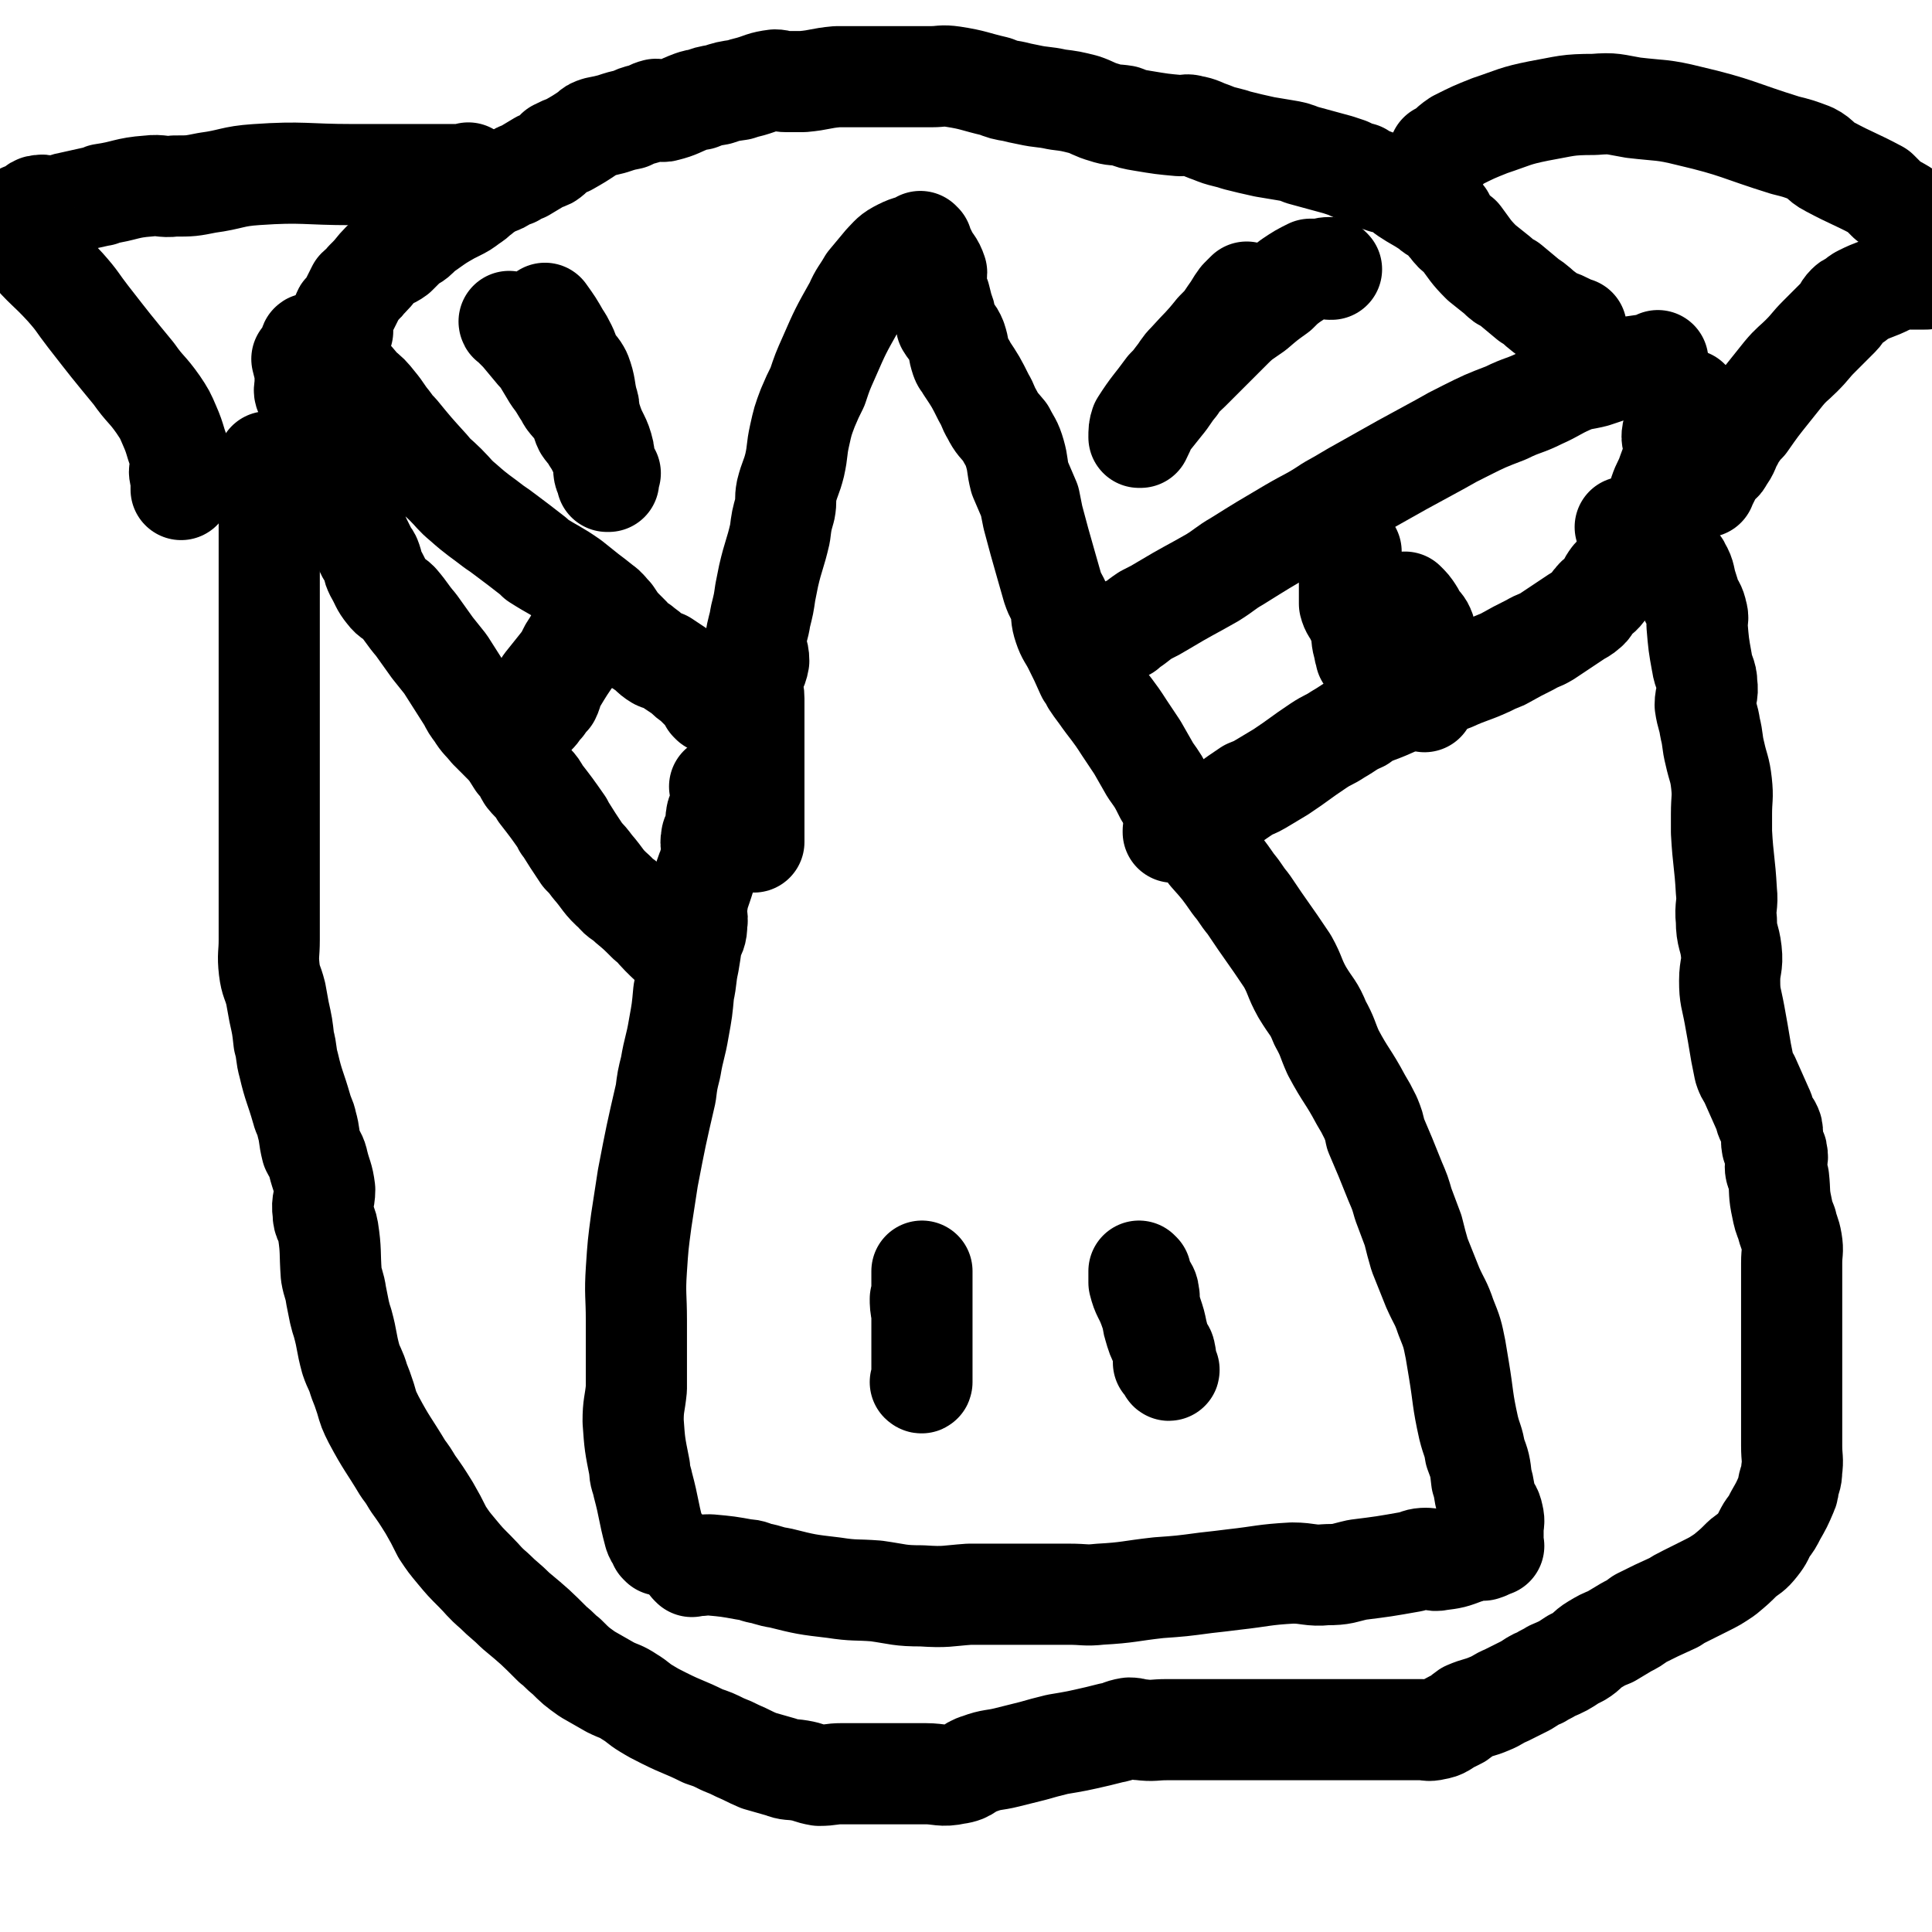
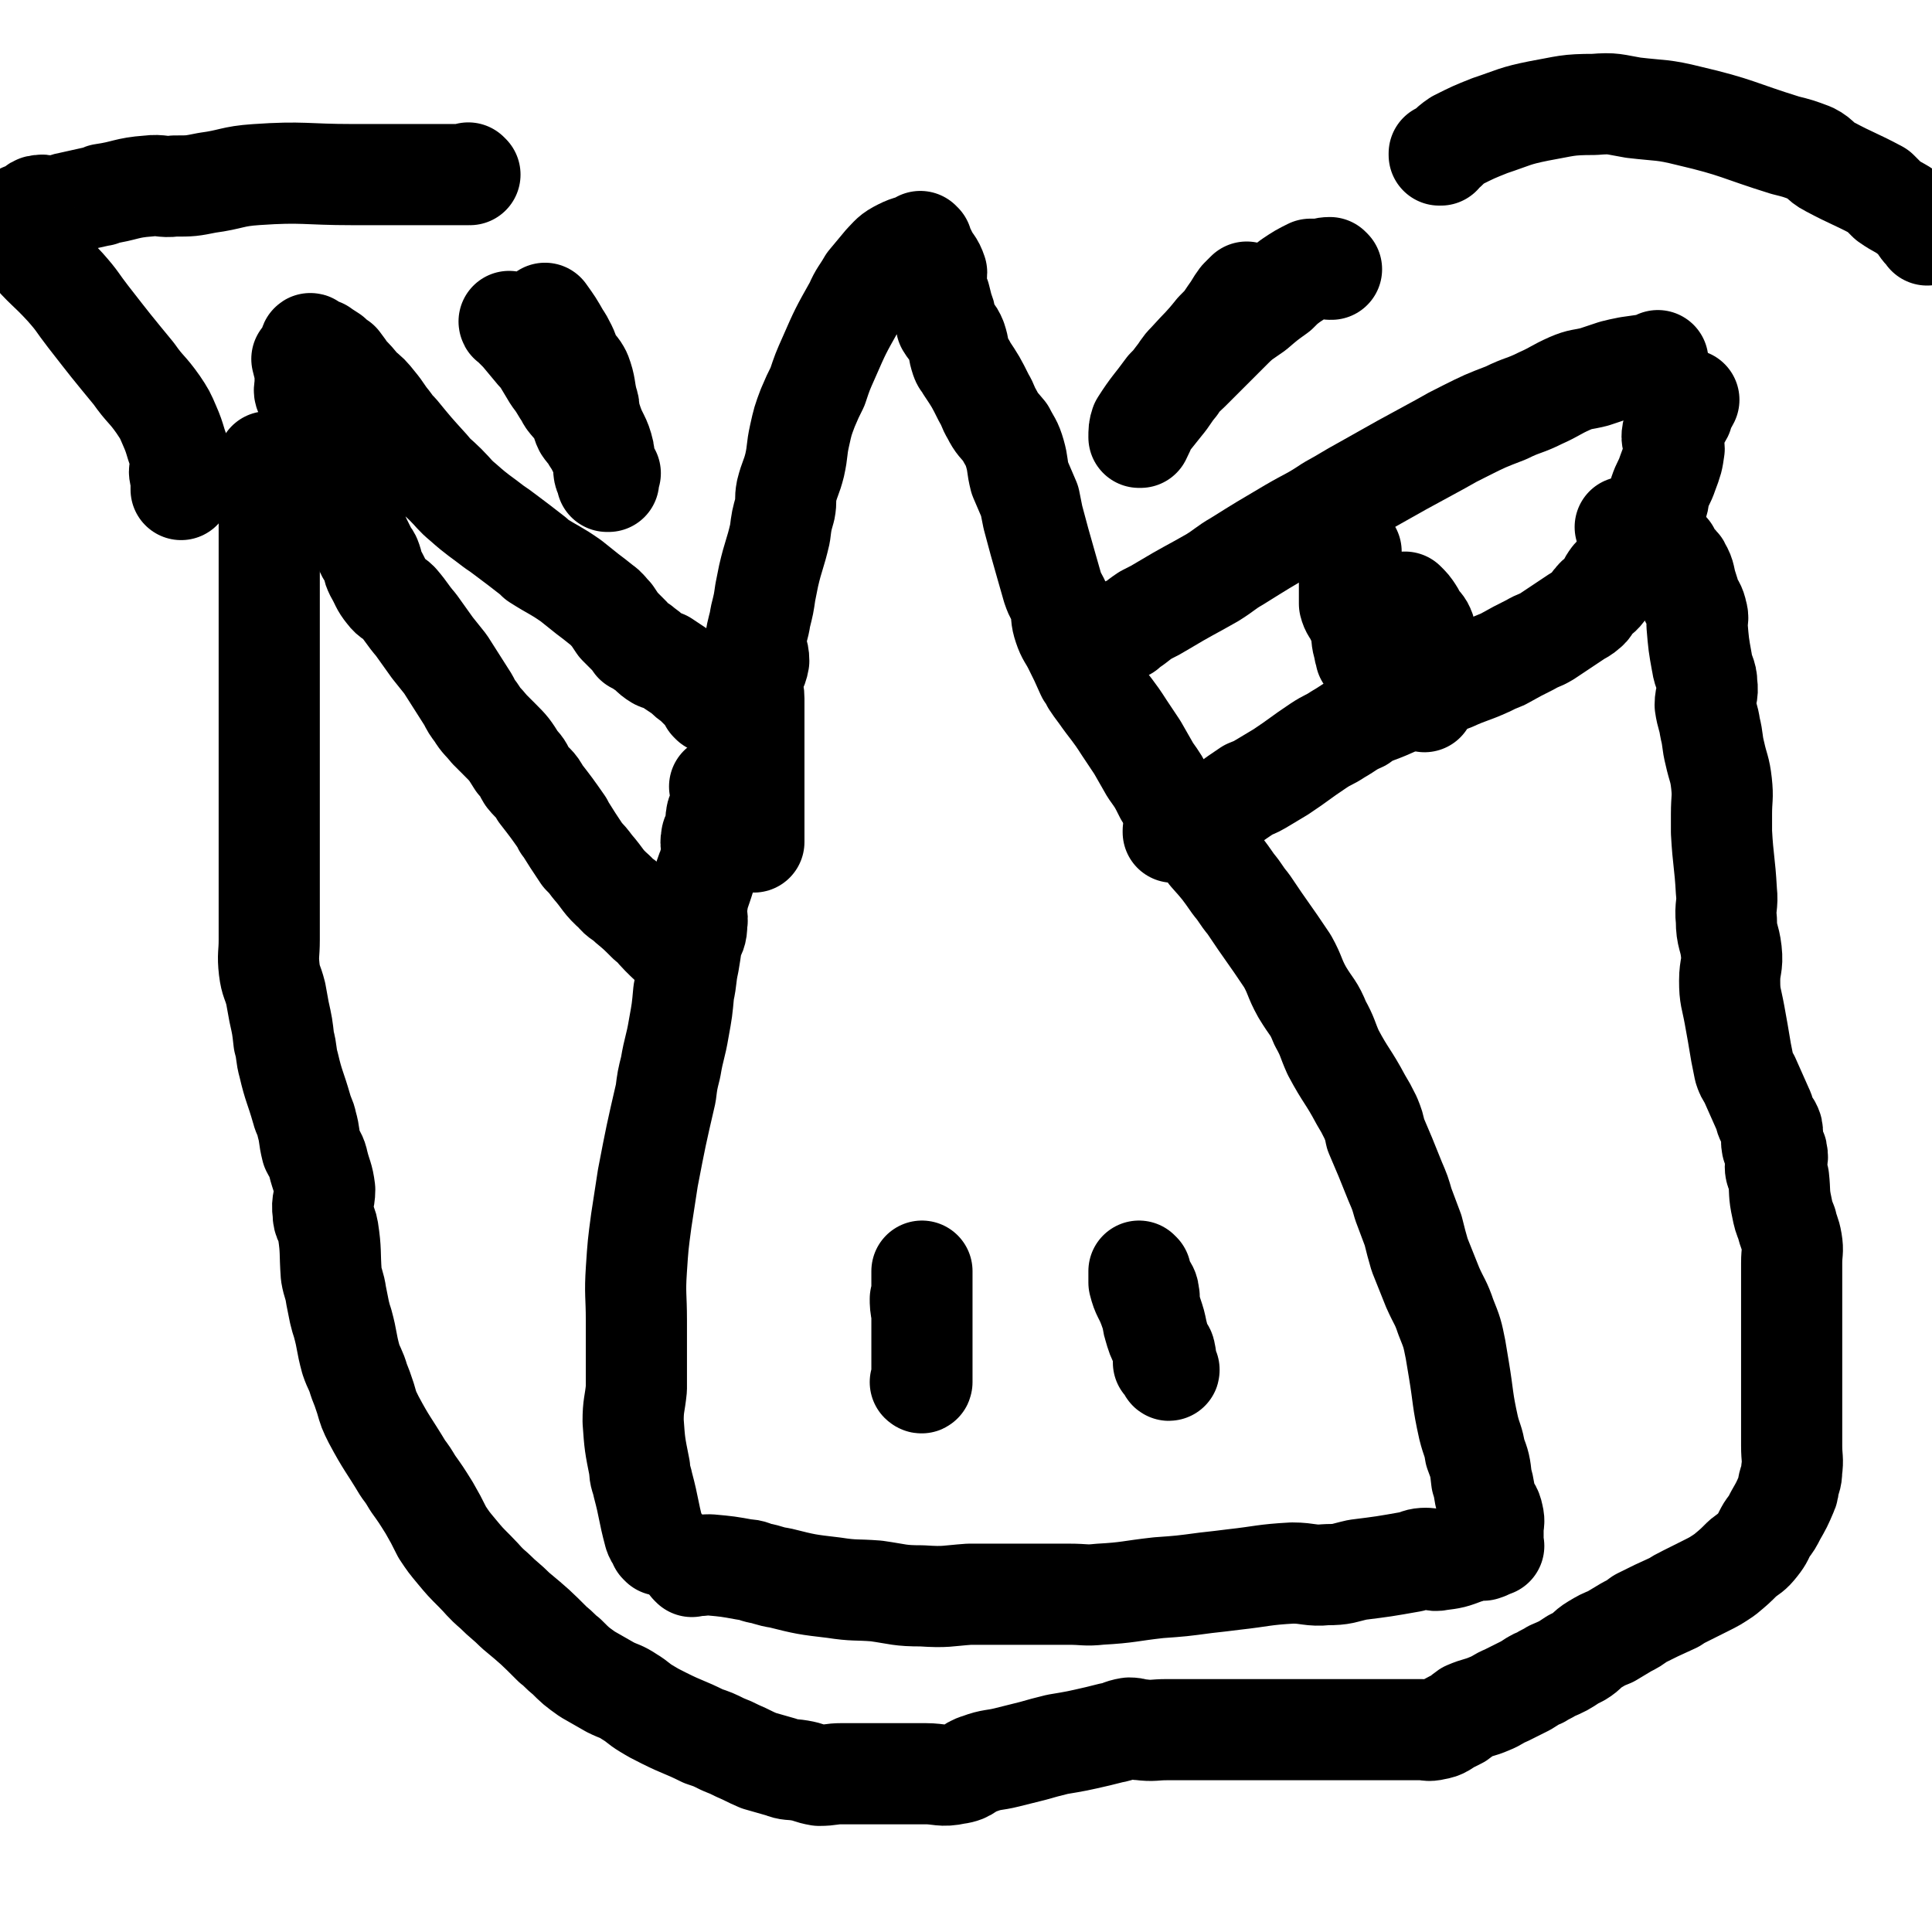
<svg xmlns="http://www.w3.org/2000/svg" viewBox="0 0 1184 1184" version="1.1">
  <g fill="none" stroke="#000000" stroke-width="62" stroke-linecap="round" stroke-linejoin="round">
    <path d="M405,947c0,0 -1,-1 -1,-1 0,0 0,0 1,0 0,0 0,0 0,0 -2,-3 -3,-3 -4,-6 -4,-15 -3,-15 -7,-30 -1,-5 -2,-5 -2,-10 -3,-15 -3,-15 -4,-29 0,-10 1,-10 2,-20 0,-21 0,-21 0,-42 0,-15 -1,-16 0,-31 1,-15 1,-15 3,-30 2,-13 2,-13 4,-26 5,-26 5,-26 11,-52 1,-8 1,-8 3,-16 2,-12 3,-12 5,-24 2,-11 2,-11 3,-22 2,-9 1,-9 3,-18 1,-6 1,-6 2,-13 2,-5 3,-5 3,-11 1,-5 -1,-5 0,-10 1,-9 2,-9 5,-19 1,-3 1,-3 2,-5 1,-5 2,-5 3,-9 0,-4 -2,-5 -1,-9 0,-4 3,-3 4,-7 0,-3 -2,-3 -1,-6 0,-3 1,-3 3,-5 0,0 0,0 0,0 0,-4 0,-4 0,-8 0,-3 0,-3 0,-6 0,0 0,0 0,0 0,1 -1,0 -1,0 0,0 0,0 1,0 0,0 0,0 0,0 0,1 -1,0 -1,0 0,0 0,0 1,0 0,0 0,0 0,0 0,1 -1,0 -1,0 " />
    <path d="M424,960c0,0 -1,-1 -1,-1 0,0 0,0 1,0 0,0 0,0 0,0 0,1 -1,0 -1,0 0,0 0,0 1,0 0,0 0,0 0,0 0,1 -1,0 -1,0 0,0 0,0 1,0 5,1 5,0 11,0 11,1 11,1 22,3 4,0 4,1 8,2 6,1 6,2 13,3 16,4 16,4 33,6 13,2 13,1 26,2 14,2 14,3 28,3 15,1 15,0 29,-1 31,0 31,0 61,0 10,0 10,1 19,0 18,-1 18,-2 36,-4 14,-1 14,-1 29,-3 9,-1 9,-1 17,-2 18,-2 18,-3 36,-4 10,0 11,2 21,1 10,0 10,-1 19,-3 16,-2 16,-2 33,-5 4,-1 4,-2 9,-2 4,0 4,2 8,1 8,-1 8,-1 16,-4 4,-1 4,-2 8,-3 2,0 2,1 3,1 0,0 0,0 0,0 3,-1 3,-1 6,-3 0,0 0,0 0,0 1,1 0,0 0,0 0,0 0,0 0,0 0,0 0,0 0,0 1,1 0,0 0,0 0,0 0,0 0,0 0,0 0,0 0,0 1,1 0,0 0,0 0,0 0,1 0,0 0,-4 0,-5 0,-9 0,-5 1,-5 0,-9 -1,-5 -2,-4 -4,-9 -2,-7 -1,-7 -3,-13 -1,-9 -1,-9 -4,-17 -1,-7 -2,-7 -4,-15 -4,-18 -3,-18 -6,-36 -1,-6 -1,-6 -2,-12 -2,-10 -2,-10 -6,-20 -3,-9 -4,-9 -8,-18 -4,-10 -4,-10 -8,-20 -2,-7 -2,-7 -4,-15 -3,-8 -3,-8 -6,-16 -2,-7 -2,-7 -5,-14 -6,-15 -6,-15 -12,-29 -1,-5 -1,-5 -3,-10 -3,-6 -3,-6 -6,-11 -8,-15 -9,-14 -17,-29 -4,-9 -3,-9 -8,-18 -4,-10 -5,-9 -11,-19 -5,-9 -4,-10 -9,-19 -12,-18 -12,-17 -24,-35 -5,-6 -4,-6 -9,-12 -7,-10 -7,-10 -15,-19 -7,-10 -8,-10 -15,-19 -6,-9 -6,-9 -12,-17 -4,-8 -4,-8 -9,-15 -4,-7 -4,-7 -8,-14 -4,-6 -4,-6 -8,-12 -7,-11 -8,-11 -15,-21 -3,-4 -3,-4 -5,-7 -1,-3 -1,-3 -3,-5 -4,-9 -4,-9 -8,-17 -3,-6 -4,-6 -6,-12 -2,-6 -1,-6 -2,-13 -2,-5 -3,-5 -5,-11 -2,-7 -2,-7 -4,-14 -4,-14 -4,-14 -8,-29 -1,-5 -1,-5 -2,-10 -3,-7 -3,-7 -6,-14 -2,-8 -1,-8 -3,-15 -2,-7 -3,-7 -6,-13 -4,-5 -5,-5 -8,-11 -3,-5 -2,-5 -5,-10 -5,-10 -5,-10 -11,-19 -1,-3 -2,-2 -3,-5 -2,-6 -1,-6 -3,-12 -2,-5 -3,-4 -6,-9 -1,-4 0,-5 -2,-9 -1,-4 -1,-4 -2,-8 -2,-4 -2,-4 -3,-8 -1,-3 1,-3 1,-7 -2,-6 -3,-5 -6,-11 -1,-2 -1,-2 -2,-4 0,0 0,0 0,0 -1,-1 -1,-1 -1,-3 0,0 0,0 0,0 0,0 -1,0 -1,-1 0,0 0,1 1,1 0,0 0,0 0,0 0,0 -1,0 -1,-1 0,0 0,1 1,1 0,0 0,0 0,0 -7,2 -7,1 -13,4 -6,3 -6,4 -10,8 -5,6 -5,6 -10,12 -4,7 -5,7 -8,14 -9,16 -9,16 -16,32 -4,9 -4,9 -7,18 -3,6 -3,6 -6,13 -3,8 -3,8 -5,17 -2,9 -1,9 -3,18 -2,8 -3,8 -5,16 -1,5 0,6 -1,11 -2,7 -2,7 -3,15 -3,13 -4,13 -7,26 -1,5 -1,5 -2,10 -1,7 -1,7 -3,15 -1,7 -2,7 -3,15 0,6 2,6 2,12 -1,6 -3,6 -4,12 -1,5 1,5 1,11 0,14 0,14 0,27 0,5 0,5 0,9 0,7 0,7 0,15 0,6 0,6 0,12 0,7 0,7 0,14 0,6 0,9 0,11 " />
    <path d="M690,386c0,0 -1,-1 -1,-1 0,0 0,0 0,1 0,0 0,0 0,0 1,0 0,-1 0,-1 0,0 0,0 0,1 0,0 0,0 0,0 1,0 0,-1 0,-1 0,0 0,1 0,1 7,-4 7,-5 13,-9 6,-3 6,-3 11,-6 15,-9 16,-9 30,-17 8,-5 8,-6 15,-10 16,-10 16,-10 33,-20 12,-7 12,-6 24,-14 11,-6 10,-6 21,-12 23,-13 23,-13 47,-26 7,-4 7,-4 15,-8 12,-6 12,-6 25,-11 10,-5 11,-4 21,-9 9,-4 9,-5 18,-9 7,-3 7,-2 15,-4 6,-2 6,-2 12,-4 4,-1 4,-1 9,-2 7,-1 7,-1 14,-2 2,-1 2,-1 4,-2 0,0 0,0 0,0 " />
    <path d="M720,510c0,0 -1,-1 -1,-1 0,0 0,0 0,1 0,0 0,0 0,0 1,0 0,-1 0,-1 0,0 0,1 0,1 4,-2 4,-2 8,-4 3,-2 3,-1 6,-3 5,-2 5,-1 9,-3 12,-8 11,-8 23,-16 5,-2 5,-2 10,-5 5,-3 5,-3 10,-6 12,-8 11,-8 23,-16 6,-4 6,-3 12,-7 7,-4 7,-5 14,-8 4,-3 4,-3 9,-5 11,-4 11,-5 22,-9 3,-1 3,0 6,-2 5,-2 5,-3 9,-5 5,-3 5,-2 10,-4 11,-5 11,-4 22,-9 4,-2 4,-2 9,-4 9,-5 9,-5 17,-9 5,-3 5,-2 10,-5 9,-6 9,-6 18,-12 3,-2 4,-2 6,-4 3,-2 2,-3 5,-6 2,-3 3,-2 6,-6 3,-4 2,-4 5,-8 2,-2 2,-2 4,-4 4,-4 4,-4 7,-9 5,-8 4,-8 9,-16 1,-3 1,-3 2,-5 2,-5 3,-5 5,-10 2,-4 1,-4 2,-8 2,-6 3,-6 5,-12 3,-8 3,-8 4,-15 0,-5 -2,-5 -1,-10 1,-6 3,-5 6,-11 0,0 0,0 0,0 0,0 0,0 0,0 0,0 -1,0 0,-1 1,-4 2,-4 4,-8 0,0 0,0 0,0 " />
    <path d="M436,431c0,0 -1,-1 -1,-1 0,0 0,0 1,1 0,0 0,0 0,0 0,0 -1,-1 -1,-1 0,0 0,0 1,1 0,0 0,0 0,0 0,0 -1,-1 -1,-1 0,0 0,0 1,1 0,0 0,0 0,0 0,0 -1,-1 -1,-1 0,0 0,0 1,1 0,0 0,0 0,0 0,0 -1,-1 -1,-1 0,0 0,0 1,1 0,0 0,0 0,0 -3,-5 -3,-5 -6,-9 0,0 0,0 0,0 0,0 0,0 -1,0 -2,-2 -2,-2 -4,-4 -3,-2 -3,-2 -6,-5 0,0 0,0 0,0 -6,-4 -6,-4 -12,-8 -2,-1 -2,0 -4,-1 -5,-3 -4,-4 -9,-7 -2,-2 -2,-2 -5,-3 0,0 0,0 0,0 -2,-3 -2,-3 -4,-5 -3,-3 -3,-3 -5,-5 -1,-1 -1,-1 -1,-1 0,0 0,0 0,0 -2,-3 -2,-3 -4,-6 0,0 0,0 0,0 -3,-3 -3,-4 -6,-6 -5,-4 -5,-4 -9,-7 -5,-4 -5,-4 -10,-8 -10,-7 -10,-6 -21,-13 -1,-1 -1,-1 -2,-2 -9,-7 -9,-7 -17,-13 -4,-3 -4,-3 -7,-5 -9,-7 -10,-7 -19,-15 -6,-5 -5,-5 -11,-11 -5,-5 -6,-5 -10,-10 -10,-11 -10,-11 -19,-22 -3,-3 -3,-3 -5,-6 -5,-6 -4,-6 -9,-12 -4,-5 -4,-5 -9,-9 -4,-5 -4,-5 -8,-9 -2,-3 -2,-3 -5,-7 -3,-2 -3,-2 -5,-4 0,0 0,0 0,0 -3,-2 -3,-2 -5,-3 0,0 0,0 0,0 0,0 -1,-1 -1,-1 0,0 1,1 1,1 0,0 0,0 0,0 -4,-2 -4,-2 -8,-4 0,0 0,0 0,0 1,0 0,0 0,0 0,-1 1,0 0,0 -2,5 -2,5 -5,9 0,0 0,0 0,0 1,4 1,4 2,8 0,4 0,4 0,7 0,3 -1,4 0,6 2,4 4,3 5,8 4,8 3,8 5,16 2,5 2,5 3,10 1,4 1,4 2,7 2,5 3,5 5,10 1,4 1,4 2,8 1,4 1,4 3,7 1,3 1,3 2,6 2,4 1,4 3,8 3,8 3,8 7,16 1,3 2,3 3,5 2,5 1,5 3,9 4,7 3,7 7,12 3,4 4,3 7,6 6,7 5,7 11,14 5,7 5,7 10,14 4,5 4,5 8,10 7,11 7,11 14,22 2,4 2,4 5,8 3,5 4,5 8,10 3,3 3,3 6,6 6,6 6,6 11,14 4,4 3,4 6,9 4,5 5,4 8,10 7,9 7,9 14,19 0,1 0,1 1,2 5,8 5,8 11,17 3,3 3,3 6,7 7,8 6,9 14,16 3,4 4,3 8,7 6,5 6,5 12,11 5,4 4,4 8,8 5,5 5,5 11,10 1,1 1,1 3,3 0,0 0,0 0,0 " />
-     <path d="M210,203c0,0 -1,-1 -1,-1 0,0 1,1 1,1 0,0 0,0 0,0 0,0 -1,-1 -1,-1 0,0 1,1 1,1 0,0 0,0 0,0 0,0 -1,-1 -1,-1 0,0 1,1 1,1 0,0 0,0 0,0 0,0 -1,-1 -1,-1 0,0 1,1 1,1 0,0 0,0 0,0 0,0 -1,0 -1,-1 0,-4 0,-5 1,-9 0,-3 2,-2 3,-4 3,-6 3,-6 6,-12 3,-3 3,-2 5,-5 1,-1 1,-1 2,-2 4,-4 4,-5 8,-9 4,-3 5,-2 9,-5 3,-3 3,-3 6,-6 3,-3 4,-2 7,-5 3,-3 3,-3 6,-5 7,-5 7,-5 14,-9 2,-1 2,-1 4,-2 4,-2 4,-2 8,-5 3,-2 3,-2 5,-4 2,-1 2,-2 4,-3 3,-2 3,-2 7,-4 3,-1 3,-1 6,-3 2,-1 2,-1 5,-2 0,0 0,0 0,0 3,-2 3,-2 6,-3 0,0 0,0 0,0 5,-3 5,-3 10,-6 2,-1 3,-1 5,-2 3,-2 3,-3 5,-5 0,0 0,0 0,0 4,-2 4,-2 7,-3 7,-4 7,-4 13,-8 2,-2 2,-2 5,-3 5,-1 5,-1 9,-2 6,-2 6,-2 11,-3 4,-2 4,-2 8,-3 4,-1 4,-2 8,-3 3,0 3,2 6,1 8,-2 8,-3 16,-6 3,-1 3,-1 5,-1 5,-2 5,-2 11,-3 6,-2 6,-2 13,-3 3,-1 3,-1 7,-2 7,-2 7,-3 15,-4 3,0 3,1 7,1 5,0 5,0 10,0 11,-1 10,-2 21,-3 4,0 4,0 7,0 5,0 5,0 9,0 8,0 8,0 16,0 6,0 6,0 12,0 7,0 7,0 14,0 6,0 6,-1 13,0 13,2 13,3 26,6 5,2 5,2 11,3 4,1 4,1 9,2 9,2 9,1 18,3 8,1 8,1 16,3 6,2 6,3 13,5 6,2 6,1 12,2 5,2 5,2 11,3 12,2 12,2 23,3 4,0 4,-1 7,0 6,1 6,2 12,4 5,2 5,2 9,3 4,1 4,1 7,2 8,2 8,2 17,4 6,1 6,1 12,2 6,1 6,1 11,3 11,3 11,3 22,6 3,1 3,1 6,2 4,2 4,2 8,3 1,1 1,1 3,2 5,2 5,2 11,4 4,1 4,0 8,2 3,2 3,3 6,5 6,4 7,4 13,8 2,1 2,2 4,3 3,2 3,2 6,3 0,0 0,0 0,0 1,3 1,3 3,5 3,4 3,4 7,7 0,0 0,0 0,0 6,8 6,9 13,16 5,4 5,4 10,8 3,3 3,3 7,5 6,5 6,5 12,10 5,3 5,4 9,7 4,3 4,3 8,5 3,1 3,1 7,3 2,1 2,1 5,2 0,0 0,0 0,0 0,0 -1,0 -1,0 " />
    <path d="M165,284c0,0 0,-1 -1,-1 0,0 1,1 1,1 0,0 0,0 0,0 0,0 0,-1 -1,-1 0,0 1,1 1,1 0,0 0,0 0,0 0,0 0,-1 -1,-1 0,0 1,1 1,1 0,0 0,0 0,0 0,5 0,5 0,9 0,4 0,4 0,8 0,4 0,4 0,8 0,5 0,5 0,9 0,11 0,11 0,21 0,4 0,4 0,8 0,7 0,7 0,14 0,6 0,6 0,12 0,6 0,6 0,12 0,5 0,5 0,10 0,7 0,7 0,14 0,12 0,12 0,24 0,3 0,3 0,7 0,4 0,4 0,9 0,9 0,9 0,18 0,8 0,8 0,15 0,7 0,7 0,14 0,7 0,7 0,13 0,7 0,7 0,14 0,14 0,14 0,28 0,5 0,5 0,10 0,7 0,7 0,15 0,9 -1,9 0,18 1,8 2,7 4,15 1,5 1,6 2,11 2,9 2,9 3,18 2,7 1,8 3,15 3,13 4,13 8,27 1,4 2,4 3,9 2,7 1,7 3,15 2,4 3,4 4,9 2,8 3,8 4,16 0,7 -2,7 -1,14 0,6 2,5 3,11 2,13 1,13 2,27 1,6 2,6 3,13 1,5 1,5 2,10 1,4 1,4 2,7 3,11 2,11 5,22 2,6 3,6 5,13 2,5 2,5 4,11 2,7 2,7 5,13 8,15 9,15 18,30 3,4 3,4 6,9 5,7 5,7 10,15 4,7 4,7 8,15 4,6 4,6 9,12 5,6 5,6 11,12 6,6 5,6 12,12 6,6 7,6 13,12 12,10 12,10 23,21 4,3 4,4 8,7 6,6 6,6 13,11 7,4 7,4 14,8 6,3 6,2 12,6 5,3 5,4 10,7 5,3 5,3 11,6 12,6 12,5 24,11 6,2 6,2 12,5 5,2 5,2 9,4 7,3 6,3 13,6 7,2 7,2 14,4 5,2 5,1 11,2 6,1 6,2 12,3 7,0 7,-1 14,-1 13,0 13,0 27,0 4,0 4,0 9,0 7,0 7,0 15,0 9,0 10,2 19,0 8,-1 7,-4 14,-6 8,-3 9,-2 17,-4 8,-2 8,-2 16,-4 7,-2 7,-2 15,-4 12,-2 12,-2 25,-5 4,-1 4,-1 8,-2 6,-1 5,-2 11,-3 4,0 4,1 7,1 8,1 8,0 16,0 5,0 5,0 11,0 5,0 5,0 10,0 10,0 10,0 19,0 3,0 3,0 6,0 3,0 3,0 6,0 7,0 7,0 14,0 6,0 6,0 11,0 4,0 4,0 8,0 4,0 4,0 7,0 8,0 8,0 16,0 4,0 4,0 7,0 2,0 2,0 4,0 4,0 4,0 9,0 3,0 3,0 6,0 5,0 5,0 10,0 3,0 3,0 6,0 3,0 3,0 6,0 4,0 4,1 8,0 6,-1 5,-2 11,-5 2,-1 2,-1 4,-2 3,-2 2,-2 5,-4 7,-3 7,-2 14,-5 5,-2 5,-3 10,-5 6,-3 6,-3 12,-6 5,-3 4,-3 9,-5 3,-2 4,-2 7,-4 7,-3 7,-3 13,-7 2,-1 2,-1 4,-2 0,0 0,0 0,0 5,-3 4,-4 9,-7 5,-3 5,-3 10,-5 5,-3 5,-3 10,-6 4,-2 4,-2 8,-5 10,-5 10,-5 21,-10 3,-2 3,-2 7,-4 6,-3 6,-3 12,-6 6,-3 6,-3 12,-7 6,-5 6,-5 11,-10 5,-4 5,-3 9,-8 4,-5 3,-5 6,-10 3,-4 3,-4 5,-8 4,-7 4,-7 7,-14 1,-2 1,-3 1,-5 1,-4 2,-4 2,-9 1,-7 0,-7 0,-15 0,-9 0,-9 0,-19 0,-8 0,-8 0,-16 0,-7 0,-7 0,-14 0,-13 0,-13 0,-26 0,-4 0,-4 0,-8 0,-3 0,-3 0,-6 0,-9 0,-9 0,-18 0,-3 0,-3 0,-5 0,-7 1,-7 0,-13 -1,-6 -2,-6 -3,-11 -2,-5 -2,-5 -3,-10 -2,-9 -1,-9 -2,-18 -1,-4 -2,-4 -2,-7 0,-4 2,-4 1,-8 0,-3 -2,-3 -3,-5 -1,-5 1,-5 0,-10 -1,-3 -2,-3 -3,-5 -2,-4 -1,-4 -3,-8 -4,-9 -4,-9 -8,-18 -2,-3 -2,-3 -3,-6 -1,-5 -1,-5 -2,-10 -2,-12 -2,-12 -4,-23 -2,-11 -3,-11 -3,-21 0,-9 2,-9 1,-18 -1,-9 -3,-9 -3,-19 -1,-9 1,-9 0,-18 -1,-18 -2,-18 -3,-36 0,-6 0,-6 0,-11 0,-10 1,-10 0,-19 -1,-9 -2,-9 -4,-18 -2,-8 -1,-8 -3,-16 -1,-7 -2,-7 -3,-14 0,-6 2,-6 1,-13 0,-6 -2,-6 -3,-13 -2,-11 -2,-11 -3,-23 0,-3 1,-4 0,-7 -1,-5 -2,-5 -4,-9 -1,-4 -1,-4 -2,-7 -2,-6 -1,-7 -4,-12 -1,-3 -3,-2 -5,-5 -2,-2 -1,-2 -2,-5 0,0 0,0 0,0 -3,-2 -3,-2 -6,-3 0,0 0,0 0,0 -4,-4 -4,-4 -8,-7 -3,-2 -3,-1 -6,-2 -4,-2 -6,-3 -7,-3 " />
    <path d="M828,338c0,0 -1,-1 -1,-1 0,0 0,0 0,1 0,0 0,0 0,0 1,0 0,-1 0,-1 0,0 0,0 0,1 0,0 0,0 0,0 1,0 0,-1 0,-1 0,0 0,0 0,1 0,0 0,0 0,0 0,4 0,4 0,8 0,3 0,3 0,6 0,2 0,2 0,5 0,4 0,4 0,8 0,3 0,3 0,5 1,4 2,4 4,8 1,3 2,3 3,6 1,7 0,7 2,13 0,3 1,2 1,5 2,2 2,2 4,5 0,0 0,0 0,0 4,4 4,4 8,8 2,3 2,3 5,5 2,2 2,2 4,3 3,1 3,1 6,3 0,0 0,0 0,0 1,0 -1,-1 0,-1 3,2 4,3 9,5 0,0 0,0 0,0 0,0 -1,0 -1,-1 0,0 1,1 1,1 0,0 0,0 0,0 0,0 -1,0 -1,-1 0,-3 1,-3 1,-6 1,-5 0,-5 0,-10 0,-4 0,-4 0,-9 0,-1 0,-1 0,-3 0,-5 0,-5 0,-11 0,-2 1,-2 0,-4 -1,-3 -2,-3 -4,-6 -2,-2 -1,-2 -3,-5 0,0 0,0 0,0 -2,-3 -2,-3 -5,-6 0,0 0,0 0,0 " />
-     <path d="M358,386c0,0 -1,-1 -1,-1 0,0 0,0 1,1 0,0 0,0 0,0 0,0 -1,-1 -1,-1 0,0 0,0 1,1 0,0 0,0 0,0 0,0 -1,-1 -1,-1 0,0 0,0 1,1 0,0 0,0 0,0 0,0 0,-1 -1,-1 -4,6 -4,7 -8,13 -3,6 -3,6 -7,11 -4,5 -4,5 -8,10 -2,3 -1,3 -3,6 -3,4 -4,3 -7,7 -3,5 -3,5 -6,11 -1,1 -1,1 -2,3 0,0 0,0 0,0 1,0 0,0 0,0 0,0 0,0 0,0 0,0 0,0 0,0 1,0 0,0 0,0 0,0 0,0 0,0 0,0 0,0 0,0 1,0 0,0 0,0 0,0 0,0 0,0 6,-3 7,-3 12,-8 3,-3 2,-3 5,-6 2,-3 2,-3 4,-5 2,-4 1,-5 3,-8 6,-10 6,-10 13,-20 0,-1 0,-1 1,-1 " />
    <path d="M565,797c0,0 -1,-1 -1,-1 0,0 0,0 1,1 0,0 0,0 0,0 0,0 -1,-1 -1,-1 0,0 0,0 1,1 0,0 0,0 0,0 0,0 -1,-1 -1,-1 0,0 0,0 1,1 0,0 0,0 0,0 0,0 -1,-1 -1,-1 0,0 0,0 1,1 0,0 0,0 0,0 0,0 -1,-2 -1,-1 0,3 0,4 1,9 0,3 0,3 0,7 0,7 0,7 0,13 0,2 0,2 0,5 0,2 0,2 0,5 0,2 0,2 0,3 0,0 0,0 0,0 0,5 0,5 0,9 0,0 0,0 0,0 0,1 -1,0 -1,0 0,0 0,0 1,0 0,0 0,0 0,0 0,1 -1,0 -1,0 0,0 0,0 1,0 0,0 0,0 0,0 0,-7 0,-7 0,-14 0,-5 0,-5 0,-11 0,-10 0,-10 0,-21 0,-3 0,-3 0,-6 0,-6 0,-6 0,-11 0,-3 0,-3 0,-5 0,0 0,0 0,0 " />
    <path d="M699,780c0,0 -1,-1 -1,-1 0,0 0,0 0,1 0,0 0,0 0,0 1,0 0,-1 0,-1 0,0 0,0 0,1 0,0 0,0 0,0 1,0 0,-1 0,-1 0,2 0,4 0,7 2,8 3,7 6,15 1,3 1,3 2,5 1,3 0,3 1,6 2,7 2,7 5,13 1,3 2,2 2,5 1,2 0,2 -1,5 0,0 0,0 0,0 2,2 2,2 3,4 0,0 0,0 0,0 1,1 0,0 0,0 0,0 0,0 0,0 0,0 0,0 0,0 1,1 0,0 0,0 0,0 0,0 0,0 0,0 0,0 0,0 1,1 0,1 0,0 -3,-8 -2,-8 -5,-16 -1,-3 -1,-3 -2,-7 -1,-5 -1,-5 -3,-11 -1,-4 -2,-4 -3,-8 0,-2 2,-2 1,-3 0,-4 -1,-4 -3,-8 0,0 0,0 0,0 0,1 0,0 -1,0 " />
    <path d="M816,165c0,0 -1,-1 -1,-1 0,0 0,1 0,1 0,0 0,0 0,0 1,0 0,-1 0,-1 0,0 0,1 0,1 0,0 0,0 0,0 1,0 0,-1 0,-1 -4,0 -4,1 -8,1 -2,0 -2,0 -4,0 0,0 0,0 0,0 -6,3 -6,3 -12,7 -4,3 -4,3 -8,7 -7,5 -7,5 -14,11 -7,5 -8,5 -14,11 -13,13 -13,13 -26,26 -4,4 -5,4 -8,9 -5,6 -4,6 -9,12 -4,5 -4,5 -8,10 -1,1 -1,2 -2,3 -1,3 -1,3 -3,7 0,0 0,0 0,0 0,0 -1,0 -1,0 0,-1 1,0 1,0 0,0 0,0 0,0 0,0 -1,0 -1,0 0,-1 1,0 1,0 0,0 0,0 0,0 0,0 -1,0 -1,0 0,-4 0,-5 1,-8 7,-11 8,-11 16,-22 3,-3 3,-3 6,-7 4,-5 3,-5 7,-9 9,-10 9,-9 17,-19 5,-5 5,-5 9,-11 3,-4 3,-5 6,-9 2,-2 2,-2 4,-4 0,0 0,0 0,0 " />
    <path d="M313,198c0,0 -1,-1 -1,-1 0,0 0,1 1,1 0,0 0,0 0,0 0,0 -1,-1 -1,-1 0,0 0,1 1,1 0,0 0,0 0,0 0,0 -1,-1 -1,-1 0,0 0,1 1,1 0,0 0,0 0,0 0,0 -1,-1 -1,-1 0,0 0,1 1,1 0,0 0,0 0,0 3,3 3,3 6,6 5,6 5,6 10,12 2,2 2,2 4,5 3,5 3,5 6,10 3,4 3,4 6,9 2,2 1,2 3,5 3,4 4,4 7,8 2,4 1,5 3,9 2,3 3,3 5,7 2,3 2,3 4,7 2,4 2,4 4,8 0,0 0,0 0,0 1,3 1,3 3,6 0,0 0,0 0,0 -1,3 -1,3 -1,5 0,0 0,0 0,0 0,0 -1,0 -1,0 0,-1 0,0 1,0 0,0 0,0 0,0 0,0 -1,0 -1,0 0,-1 0,0 1,0 0,0 0,0 0,0 -2,-4 -3,-4 -3,-8 -1,-5 1,-5 0,-10 -2,-9 -4,-9 -7,-18 -1,-3 -1,-3 -2,-6 0,-4 0,-4 -1,-7 -2,-8 -1,-9 -4,-17 -2,-4 -3,-4 -6,-8 -2,-4 -1,-4 -3,-8 -2,-4 -2,-4 -4,-7 -4,-7 -4,-7 -9,-14 0,0 0,0 0,0 " />
    <path d="M883,95c0,0 -1,0 -1,-1 0,0 0,1 0,1 0,0 0,0 0,0 1,0 0,0 0,-1 0,0 0,1 0,1 0,0 0,0 0,0 1,0 0,0 0,-1 0,0 0,1 0,1 0,0 0,0 0,0 6,-4 5,-5 11,-9 10,-5 10,-5 20,-9 15,-5 15,-6 30,-9 17,-3 17,-4 34,-4 12,-1 12,0 24,2 17,2 18,1 34,5 30,7 30,9 59,18 8,2 8,2 16,5 6,3 5,5 11,8 15,8 15,7 30,15 3,3 3,3 6,6 7,5 8,4 15,10 3,2 3,3 5,6 2,3 3,3 4,5 " />
    <path d="M288,107c0,0 -1,0 -1,-1 0,0 1,1 1,1 0,0 0,0 0,0 0,0 -1,0 -1,-1 0,0 1,1 1,1 0,0 0,0 0,0 0,0 -1,0 -1,-1 0,0 1,1 1,1 0,0 0,0 0,0 0,0 -1,0 -1,-1 0,0 1,1 1,1 -7,0 -7,0 -14,0 -16,0 -16,0 -31,0 -14,0 -14,0 -27,0 -29,0 -30,-2 -59,0 -15,1 -15,3 -30,5 -10,2 -10,2 -20,2 -8,1 -8,-1 -16,0 -14,1 -14,3 -28,5 -1,1 -1,1 -2,1 -9,2 -9,2 -18,4 -6,1 -6,3 -12,3 -3,0 -4,-2 -7,-1 -3,0 -2,2 -4,4 0,0 0,0 0,0 -3,1 -3,1 -5,2 0,0 0,0 0,0 0,0 0,-1 -1,-1 -3,2 -4,3 -8,5 0,0 0,0 0,0 1,0 0,0 0,0 0,0 0,0 0,0 0,0 0,0 0,0 1,0 0,0 0,0 0,0 0,0 0,0 0,0 0,0 0,0 1,0 0,0 0,0 0,0 0,0 0,0 0,0 0,0 0,0 1,0 0,0 0,0 0,0 0,0 0,0 0,0 0,0 0,0 6,8 5,8 11,16 11,13 12,12 23,24 8,9 7,9 14,18 14,18 14,18 28,35 7,10 8,9 15,19 4,6 4,6 7,13 4,9 3,10 7,19 0,2 1,2 1,4 0,3 0,3 -1,5 0,0 0,0 0,0 0,1 -1,-1 -1,0 0,2 1,3 1,6 0,2 0,2 0,5 0,0 0,0 0,0 " />
-     <path d="M1180,171c-1,0 -1,-1 -1,-1 -1,0 0,1 0,1 0,0 0,0 0,0 0,0 0,-1 0,-1 -1,0 0,1 0,1 0,0 0,0 0,0 -4,0 -4,0 -8,0 -4,0 -4,-1 -9,0 -3,1 -2,2 -5,3 -8,4 -8,3 -16,7 -2,1 -2,1 -4,3 -3,2 -3,1 -5,3 -3,3 -2,4 -5,7 -6,6 -6,6 -12,12 -6,6 -5,6 -11,12 -5,5 -6,5 -11,11 -4,5 -4,5 -8,10 -8,10 -8,10 -15,20 -3,3 -3,3 -5,6 -2,2 -2,2 -3,5 -3,5 -2,6 -6,11 -1,3 -2,2 -5,5 0,0 0,0 0,0 -1,2 -1,2 -2,4 0,0 0,0 0,0 -2,4 -2,4 -4,8 0,0 0,0 0,0 0,1 0,0 -1,0 0,0 1,0 1,0 0,0 0,0 0,0 0,1 0,0 -1,0 0,0 1,0 1,0 0,0 0,0 0,0 0,1 0,0 -1,0 0,0 1,0 1,0 0,0 0,0 0,0 " />
  </g>
</svg>